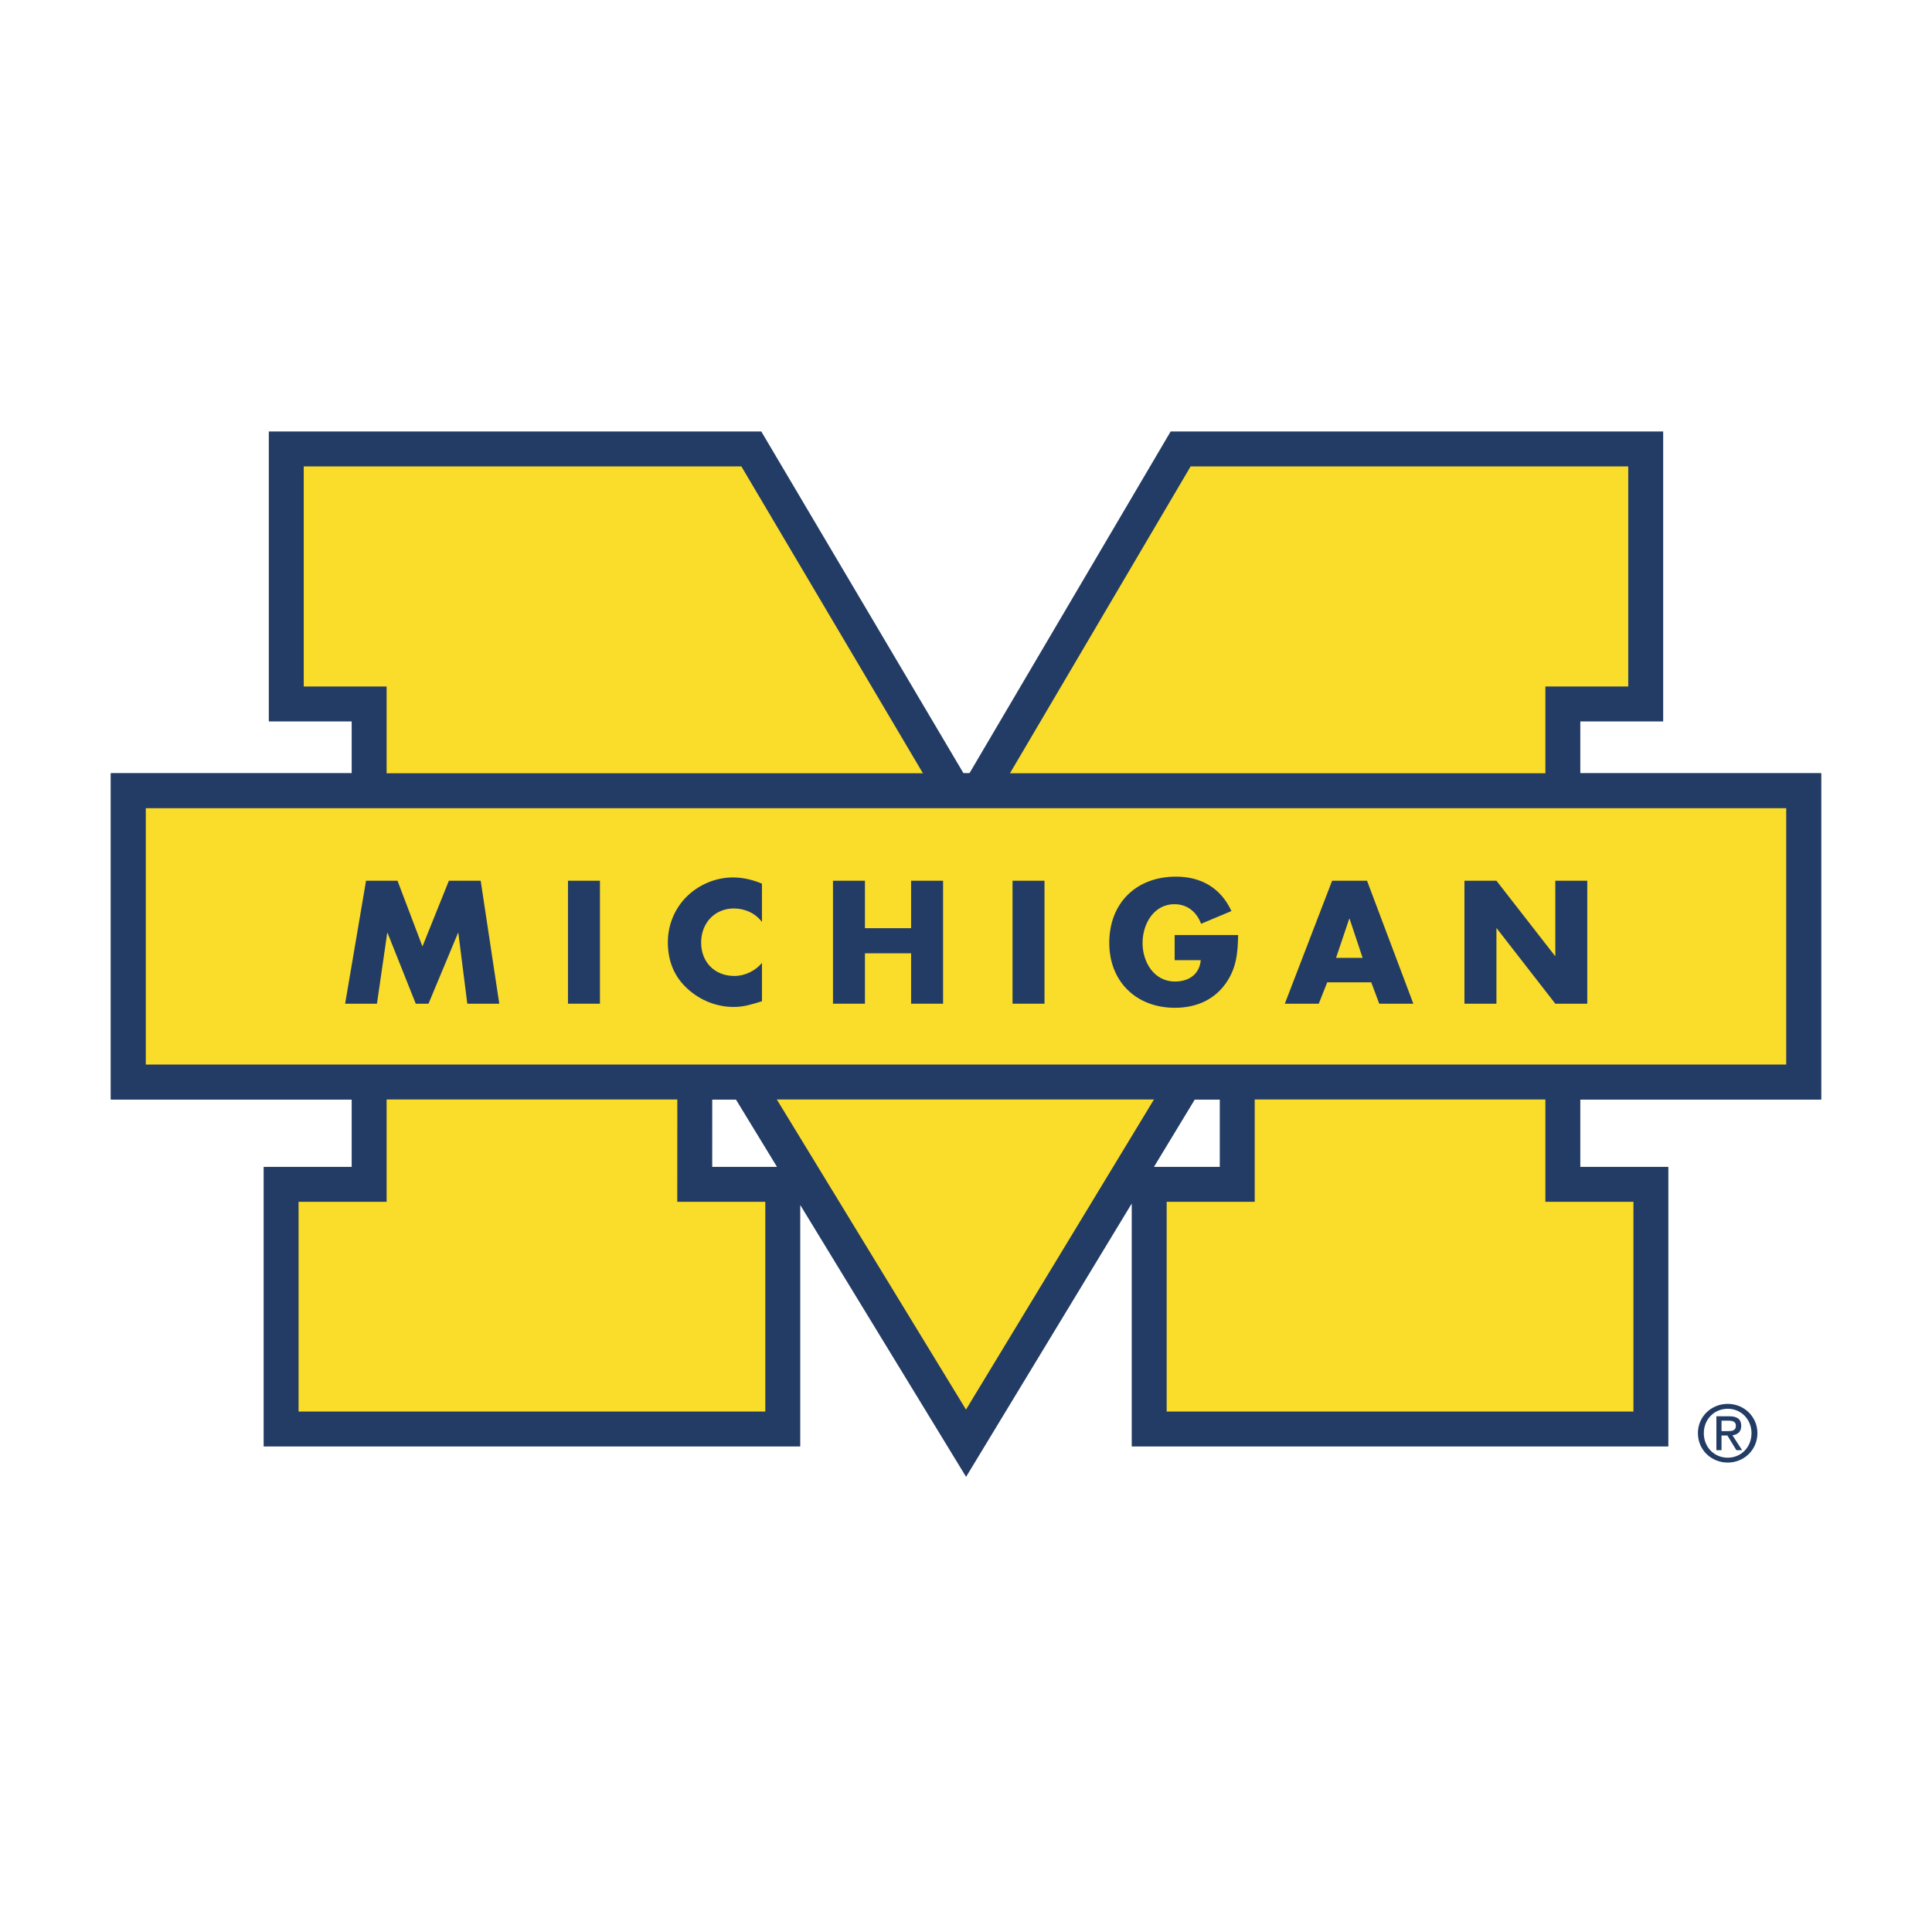
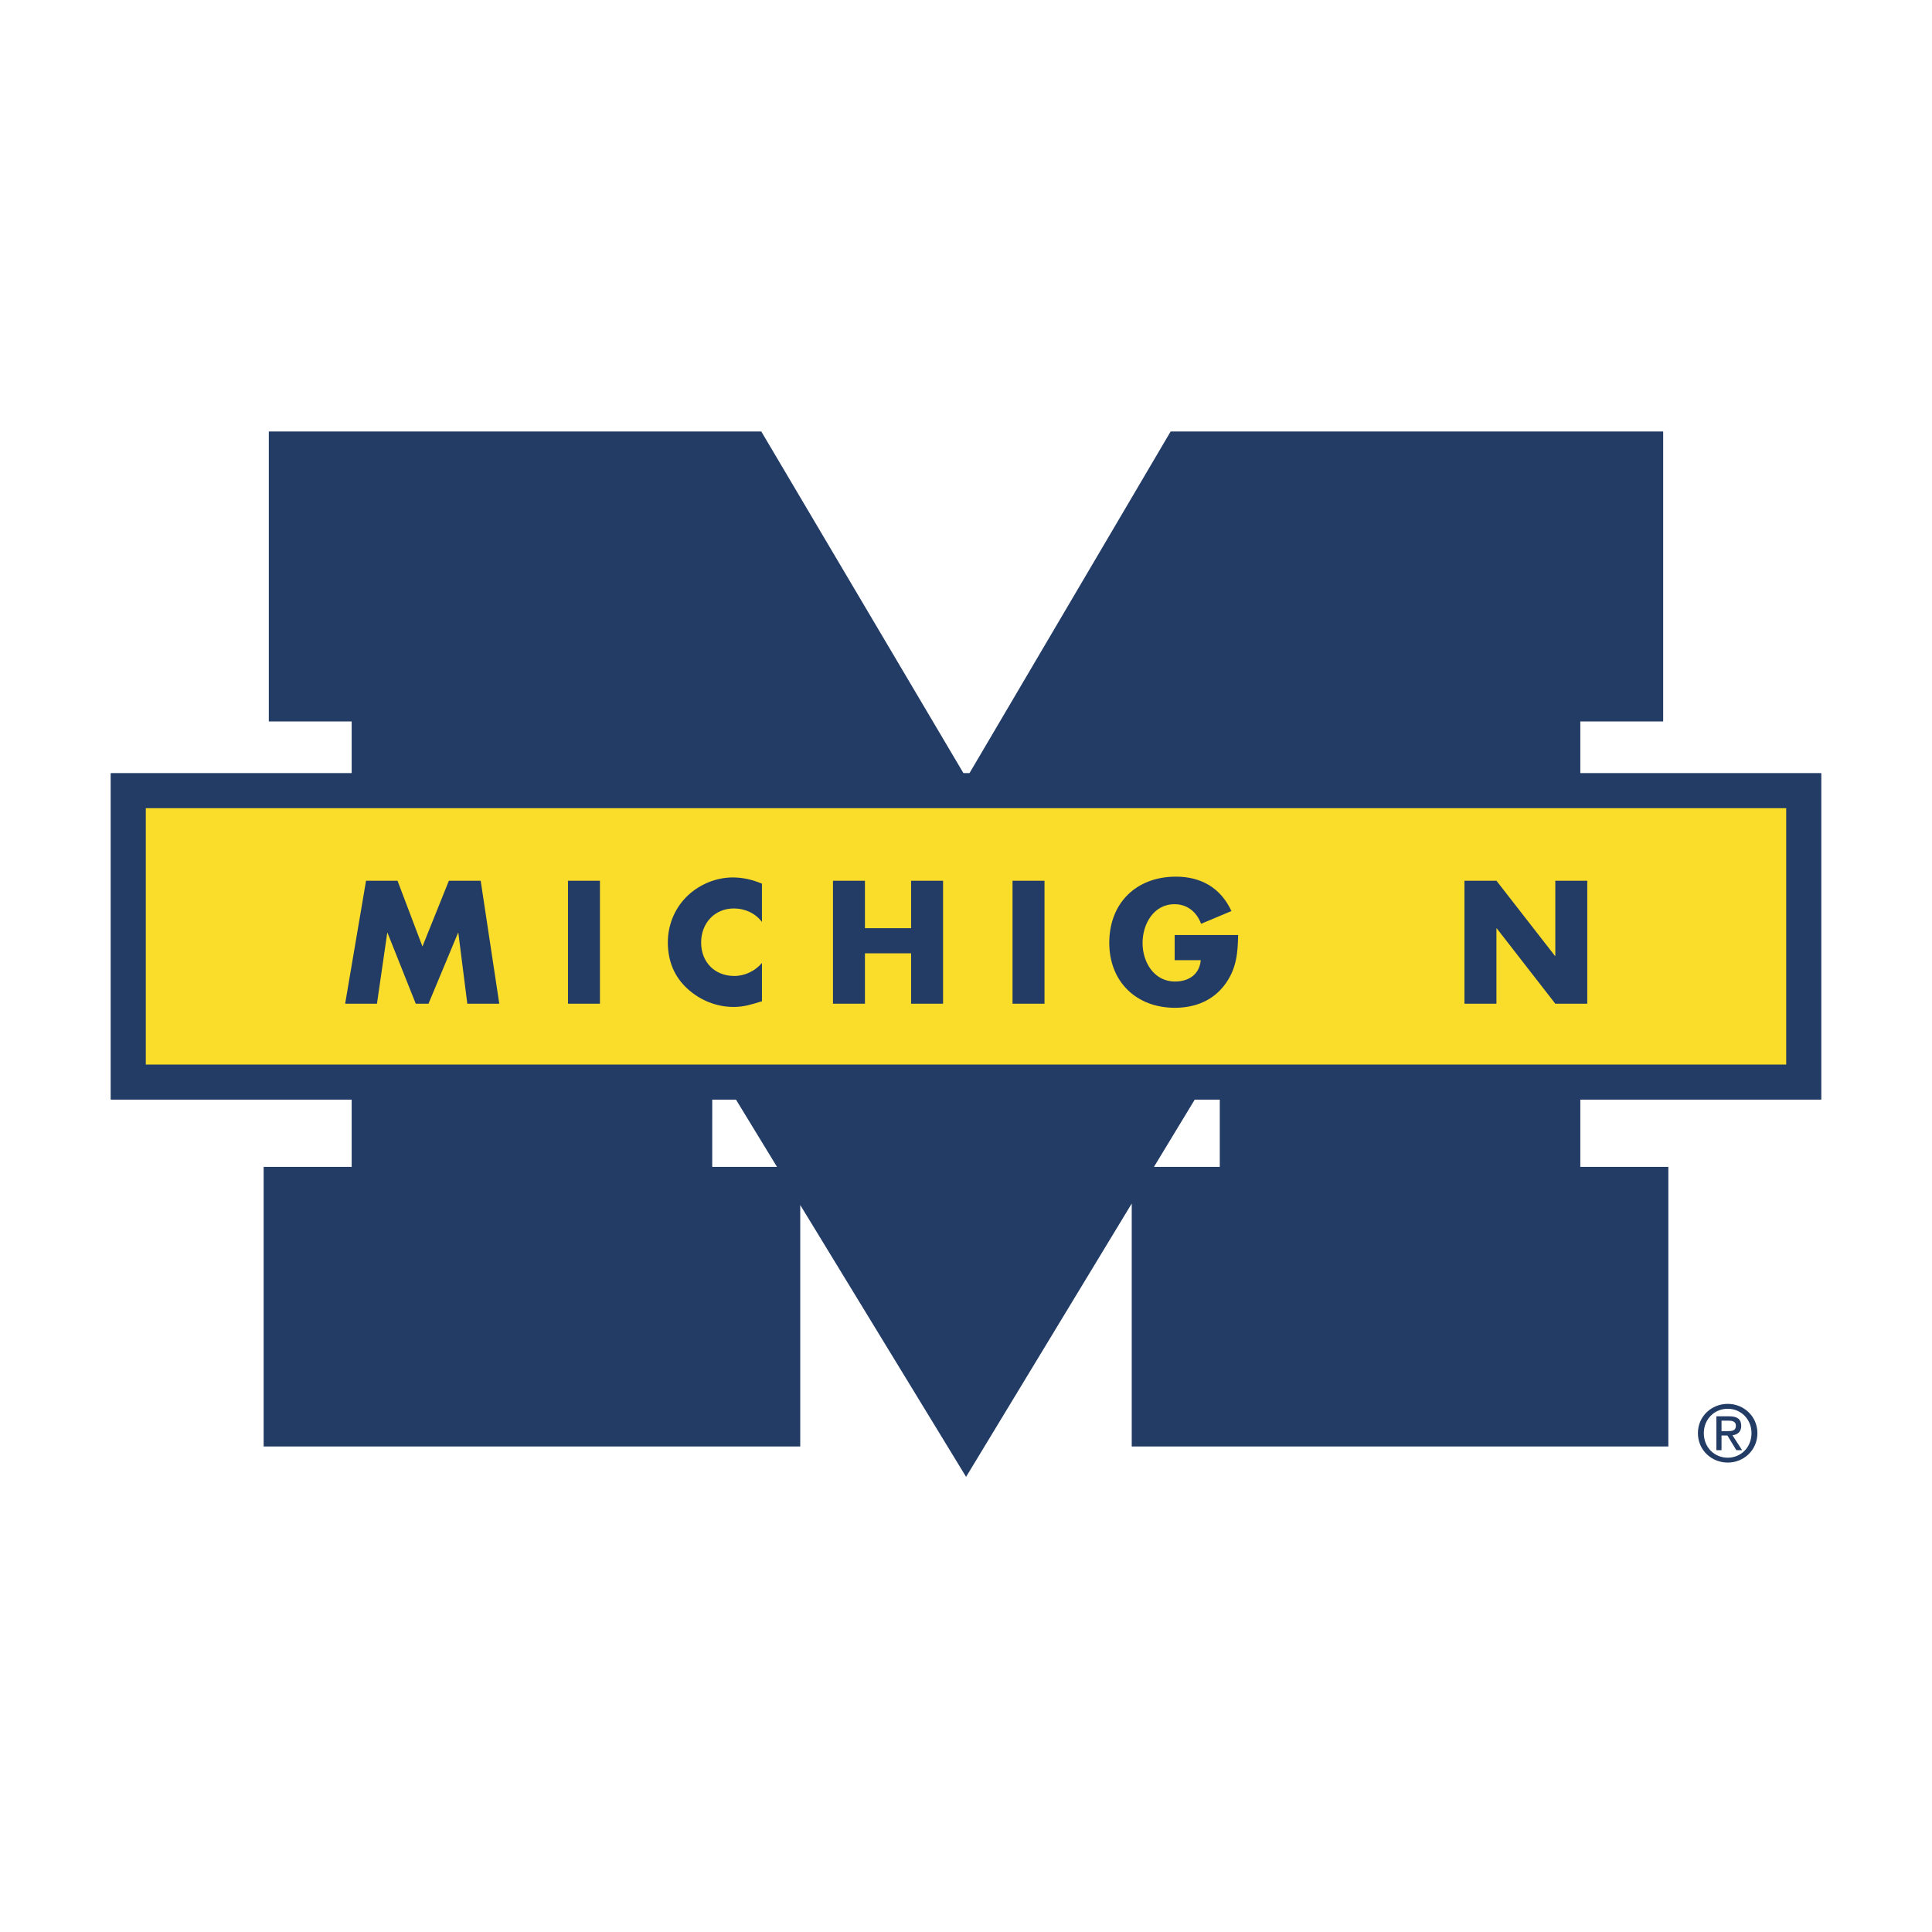
<svg xmlns="http://www.w3.org/2000/svg" version="1.0" id="Layer_1" x="0px" y="0px" width="192.756px" height="192.756px" viewBox="0 0 192.756 192.756" enable-background="new 0 0 192.756 192.756" xml:space="preserve">
  <g>
    <polygon fill-rule="evenodd" clip-rule="evenodd" fill="#FFFFFF" points="0,0 192.756,0 192.756,192.756 0,192.756 0,0  " />
-     <polygon fill-rule="evenodd" clip-rule="evenodd" fill="#FFFFFF" points="96.42,72.62 115.336,40.491 168.491,40.491    168.491,74.534 160.225,74.534 184.252,74.6 184.252,112.253 160.225,112.253 160.225,113.862 169.01,113.862 169.01,146.872    110.359,146.872 110.359,129.227 96.394,152.265 82.397,129.32 82.397,146.872 23.746,146.872 23.746,113.862 32.53,113.862    32.53,112.253 8.504,112.253 8.504,74.593 32.53,74.593 24.264,74.534 24.264,40.491 77.411,40.491 96.42,72.62  " />
    <path fill-rule="evenodd" clip-rule="evenodd" fill="#233C65" d="M77.521,116.418l-4.1-6.722h-2.36l-0.002,6.722H77.521   L77.521,116.418L77.521,116.418z M115.132,116.418h6.566v-6.722h-2.492L115.132,116.418L115.132,116.418L115.132,116.418z    M35.087,77.149v-5.172h-8.268v-28.93h49.134L96.13,77.149h0.589l20.078-34.102h49.138v28.93h-8.267v5.172h24.026v32.547h-24.026   v6.722h8.784v27.896h-53.539v-24.237l-16.527,27.269L79.84,120.223v24.092H26.303v-27.896h8.784v-6.722H11.06V77.149H35.087   L35.087,77.149z" />
-     <polygon fill-rule="evenodd" clip-rule="evenodd" fill="#FADC2B" points="67.583,93.433 96.378,140.636 125.183,93.11    125.183,119.903 116.399,119.903 116.399,140.83 162.968,140.83 162.968,119.903 154.184,119.903 154.184,68.493 162.45,68.493    162.45,46.532 118.79,46.532 96.433,84.505 73.966,46.532 30.304,46.532 30.304,68.493 38.572,68.493 38.572,119.903    29.788,119.903 29.788,140.83 76.355,140.83 76.355,119.903 67.572,119.903 67.583,93.433  " />
    <polygon fill-rule="evenodd" clip-rule="evenodd" fill="#233C65" points="181.695,77.149 181.695,109.696 11.06,109.696    11.06,77.149 181.695,77.149  " />
    <polygon fill-rule="evenodd" clip-rule="evenodd" fill="#FADC2B" points="14.546,80.634 178.21,80.634 178.21,106.211    14.546,106.211 14.546,80.634  " />
    <polygon fill-rule="evenodd" clip-rule="evenodd" fill="#233C65" points="36.52,87.871 39.66,87.871 42.148,94.429 44.785,87.871    47.958,87.871 49.813,100.14 46.624,100.14 45.729,93.078 45.696,93.078 42.751,100.14 41.481,100.14 38.667,93.078 38.633,93.078    37.609,100.14 34.435,100.14 36.52,87.871  " />
    <polygon fill-rule="evenodd" clip-rule="evenodd" fill="#233C65" points="59.857,100.14 56.668,100.14 56.668,87.871    59.857,87.871 59.857,100.14  " />
    <path fill-rule="evenodd" clip-rule="evenodd" fill="#233C65" d="M76.021,91.988c-0.652-0.879-1.708-1.351-2.799-1.351   c-1.953,0-3.27,1.497-3.27,3.401c0,1.936,1.334,3.335,3.319,3.335c1.042,0,2.083-0.504,2.75-1.301v3.823   c-1.059,0.326-1.822,0.569-2.815,0.569c-1.709,0-3.337-0.65-4.606-1.806c-1.351-1.221-1.969-2.815-1.969-4.638   c0-1.676,0.635-3.288,1.807-4.492c1.204-1.235,2.944-1.985,4.669-1.985c1.025,0,1.969,0.228,2.913,0.618V91.988L76.021,91.988z" />
    <polygon fill-rule="evenodd" clip-rule="evenodd" fill="#233C65" points="90.901,92.605 90.901,87.871 94.09,87.871 94.09,100.14    90.901,100.14 90.901,95.112 86.295,95.112 86.295,100.14 83.106,100.14 83.106,87.871 86.295,87.871 86.295,92.605 90.901,92.605     " />
    <polygon fill-rule="evenodd" clip-rule="evenodd" fill="#233C65" points="104.21,100.14 101.02,100.14 101.02,87.871    104.21,87.871 104.21,100.14  " />
    <path fill-rule="evenodd" clip-rule="evenodd" fill="#233C65" d="M123.528,93.289c-0.032,1.791-0.162,3.319-1.253,4.85   c-1.203,1.676-3.011,2.408-5.062,2.408c-3.855,0-6.541-2.62-6.541-6.477c0-3.987,2.701-6.607,6.655-6.607   c2.522,0,4.476,1.14,5.532,3.433l-3.026,1.27c-0.438-1.172-1.367-1.953-2.651-1.953c-2.1,0-3.189,2.001-3.189,3.873   c0,1.904,1.139,3.841,3.238,3.841c1.382,0,2.44-0.716,2.57-2.131h-2.604v-2.507H123.528L123.528,93.289z" />
-     <path fill-rule="evenodd" clip-rule="evenodd" fill="#233C65" d="M132.417,98.008l-0.845,2.132h-3.385l4.719-12.269h3.483   l4.621,12.269h-3.402l-0.797-2.132H132.417L132.417,98.008L132.417,98.008z M134.647,91.661h-0.032l-1.318,3.906h2.652   L134.647,91.661L134.647,91.661z" />
    <polygon fill-rule="evenodd" clip-rule="evenodd" fill="#233C65" points="146.109,87.871 149.3,87.871 155.14,95.372    155.174,95.372 155.174,87.871 158.362,87.871 158.362,100.14 155.174,100.14 149.331,92.622 149.3,92.622 149.3,100.14    146.109,100.14 146.109,87.871  " />
    <path fill-rule="evenodd" clip-rule="evenodd" fill="#FFFFFF" d="M172.377,139.135c2.075,0,3.889,1.623,3.889,3.852   c0,2.239-1.81,3.867-3.889,3.867c-2.093,0-3.905-1.625-3.905-3.867C168.472,140.756,170.288,139.135,172.377,139.135   L172.377,139.135z" />
    <path fill-rule="evenodd" clip-rule="evenodd" fill="#233C65" d="M169.401,142.986c0-1.683,1.364-2.922,2.976-2.922   c1.596,0,2.96,1.239,2.96,2.922c0,1.696-1.364,2.936-2.96,2.936C170.766,145.922,169.401,144.683,169.401,142.986L169.401,142.986   L169.401,142.986z M172.377,145.435c1.325,0,2.371-1.039,2.371-2.448c0-1.387-1.046-2.434-2.371-2.434   c-1.341,0-2.387,1.047-2.387,2.434C169.99,144.396,171.036,145.435,172.377,145.435L172.377,145.435L172.377,145.435z    M171.757,144.683h-0.512v-3.379h1.287c0.798,0,1.191,0.296,1.191,0.961c0,0.604-0.38,0.868-0.875,0.931l0.961,1.487h-0.573   l-0.892-1.464h-0.588V144.683L171.757,144.683L171.757,144.683z M172.369,142.784c0.433,0,0.821-0.031,0.821-0.55   c0-0.419-0.381-0.496-0.736-0.496h-0.697v1.046H172.369L172.369,142.784z" />
  </g>
</svg>